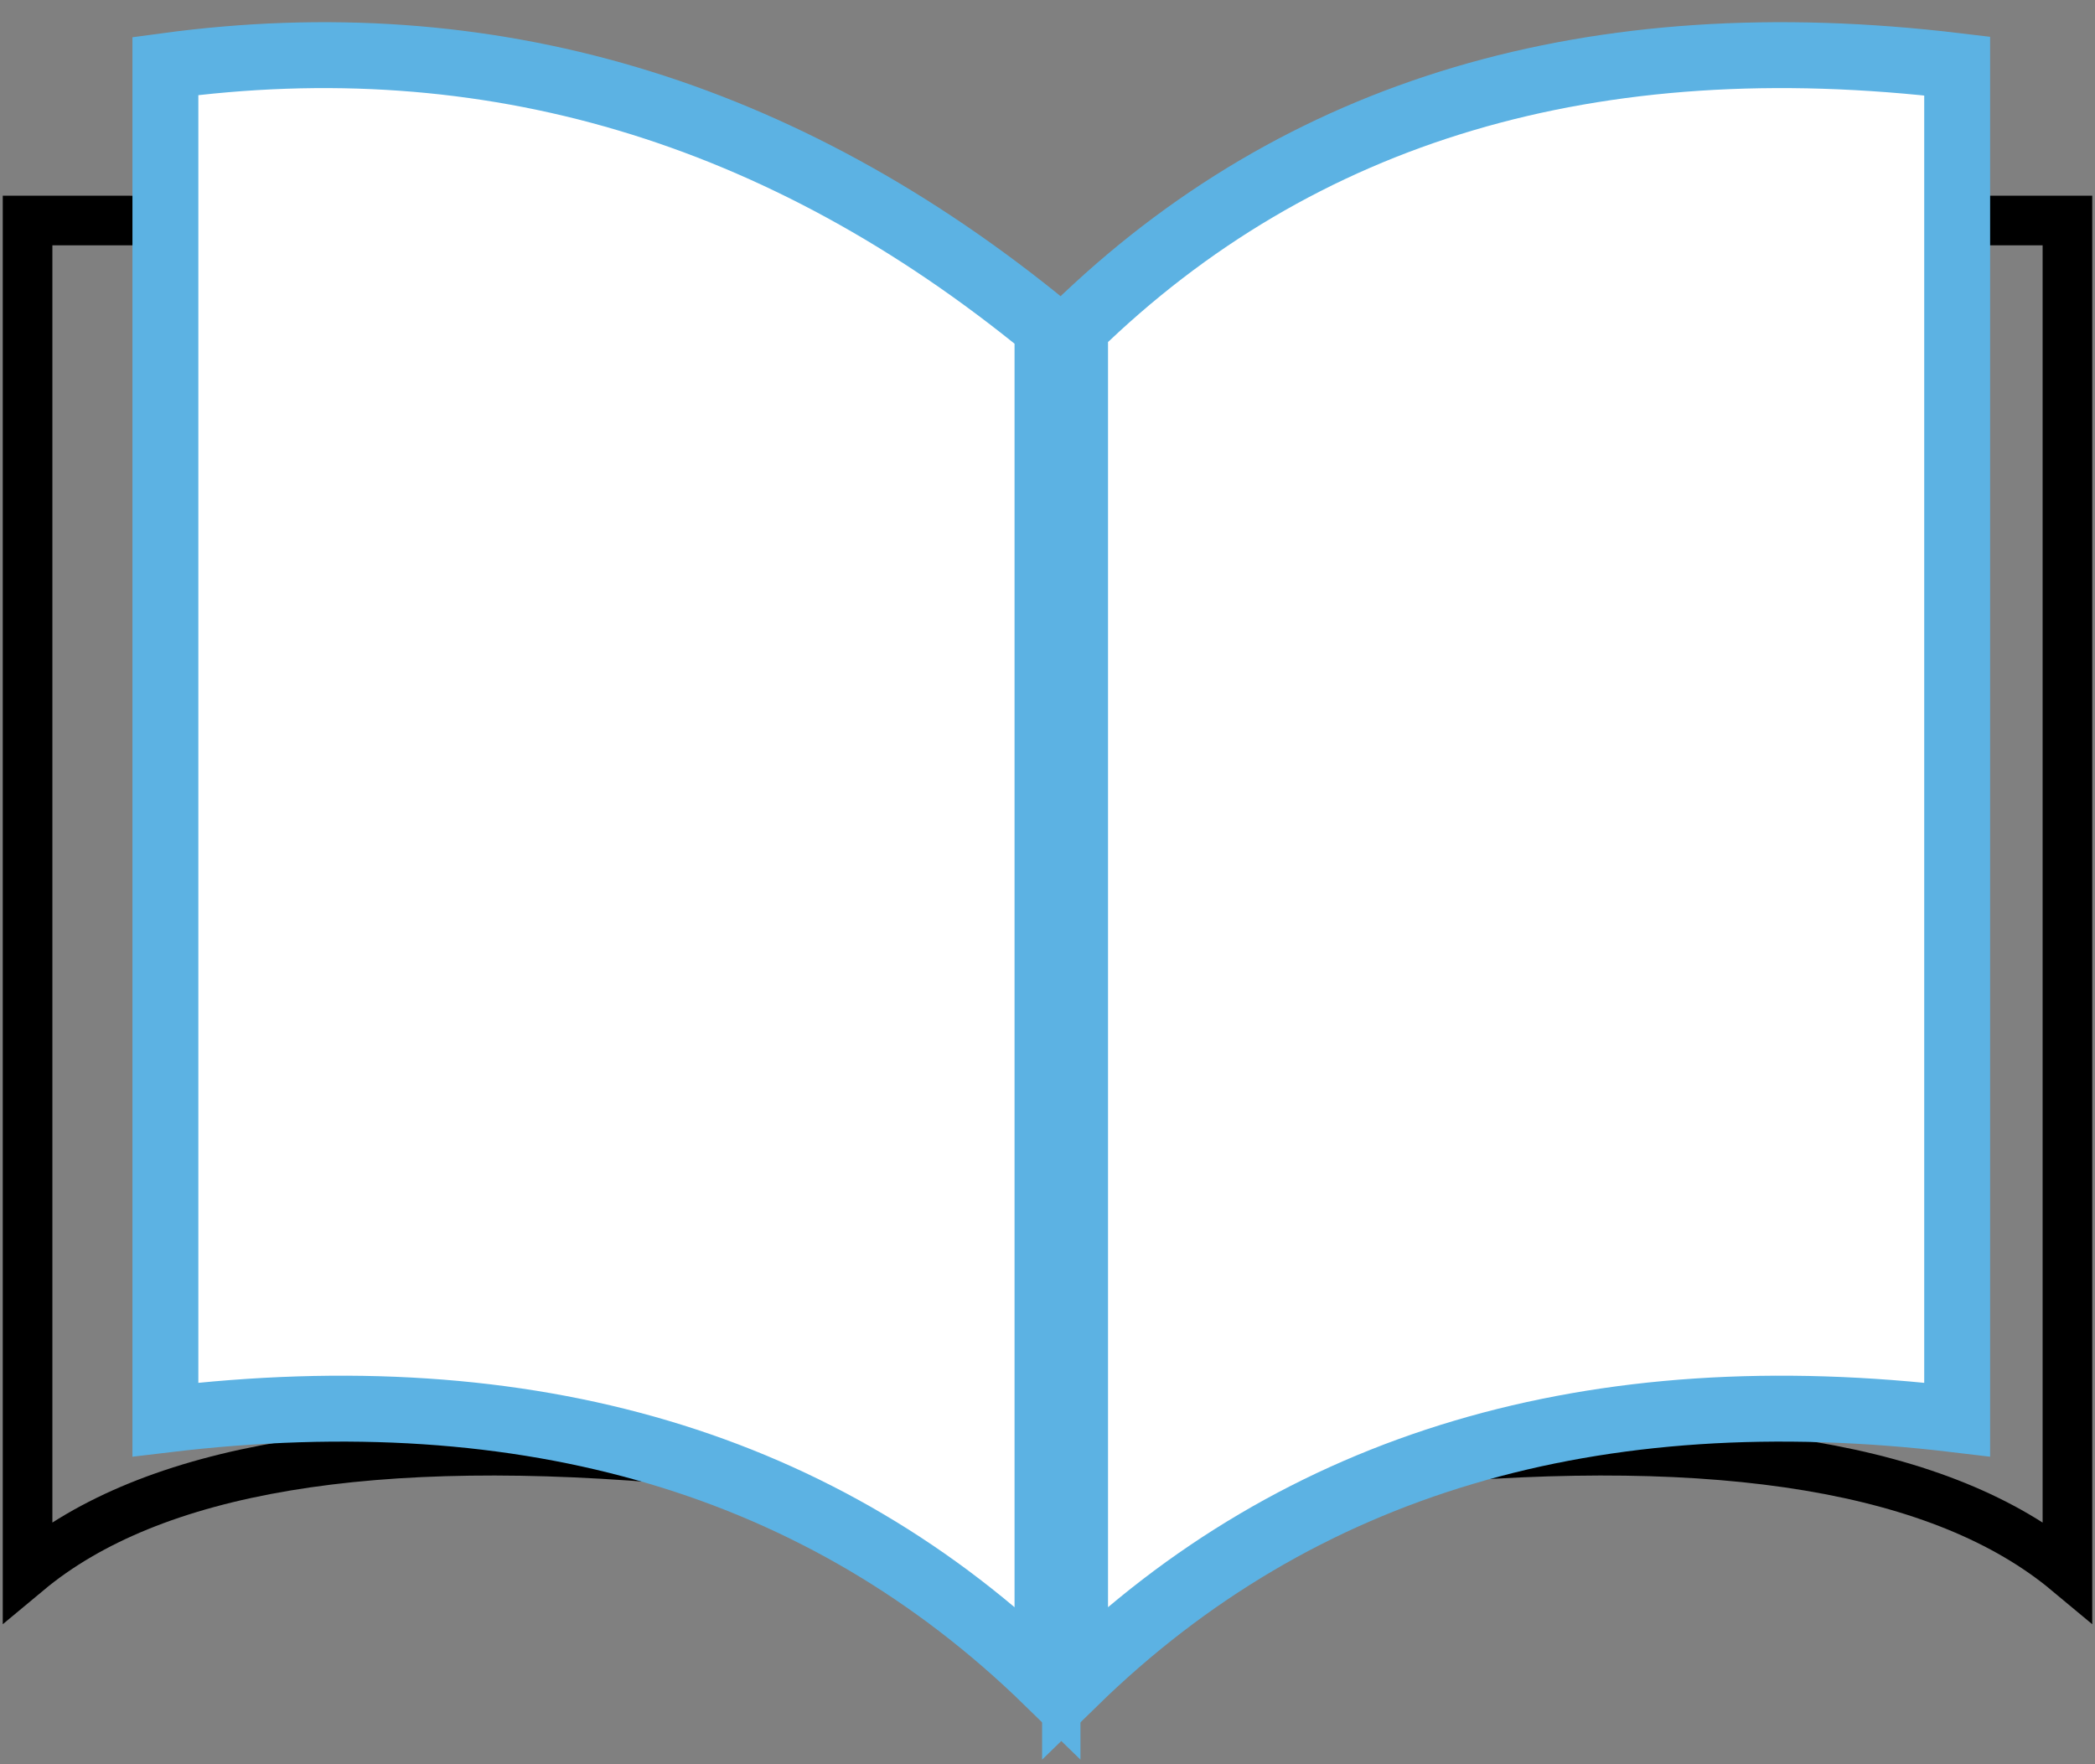
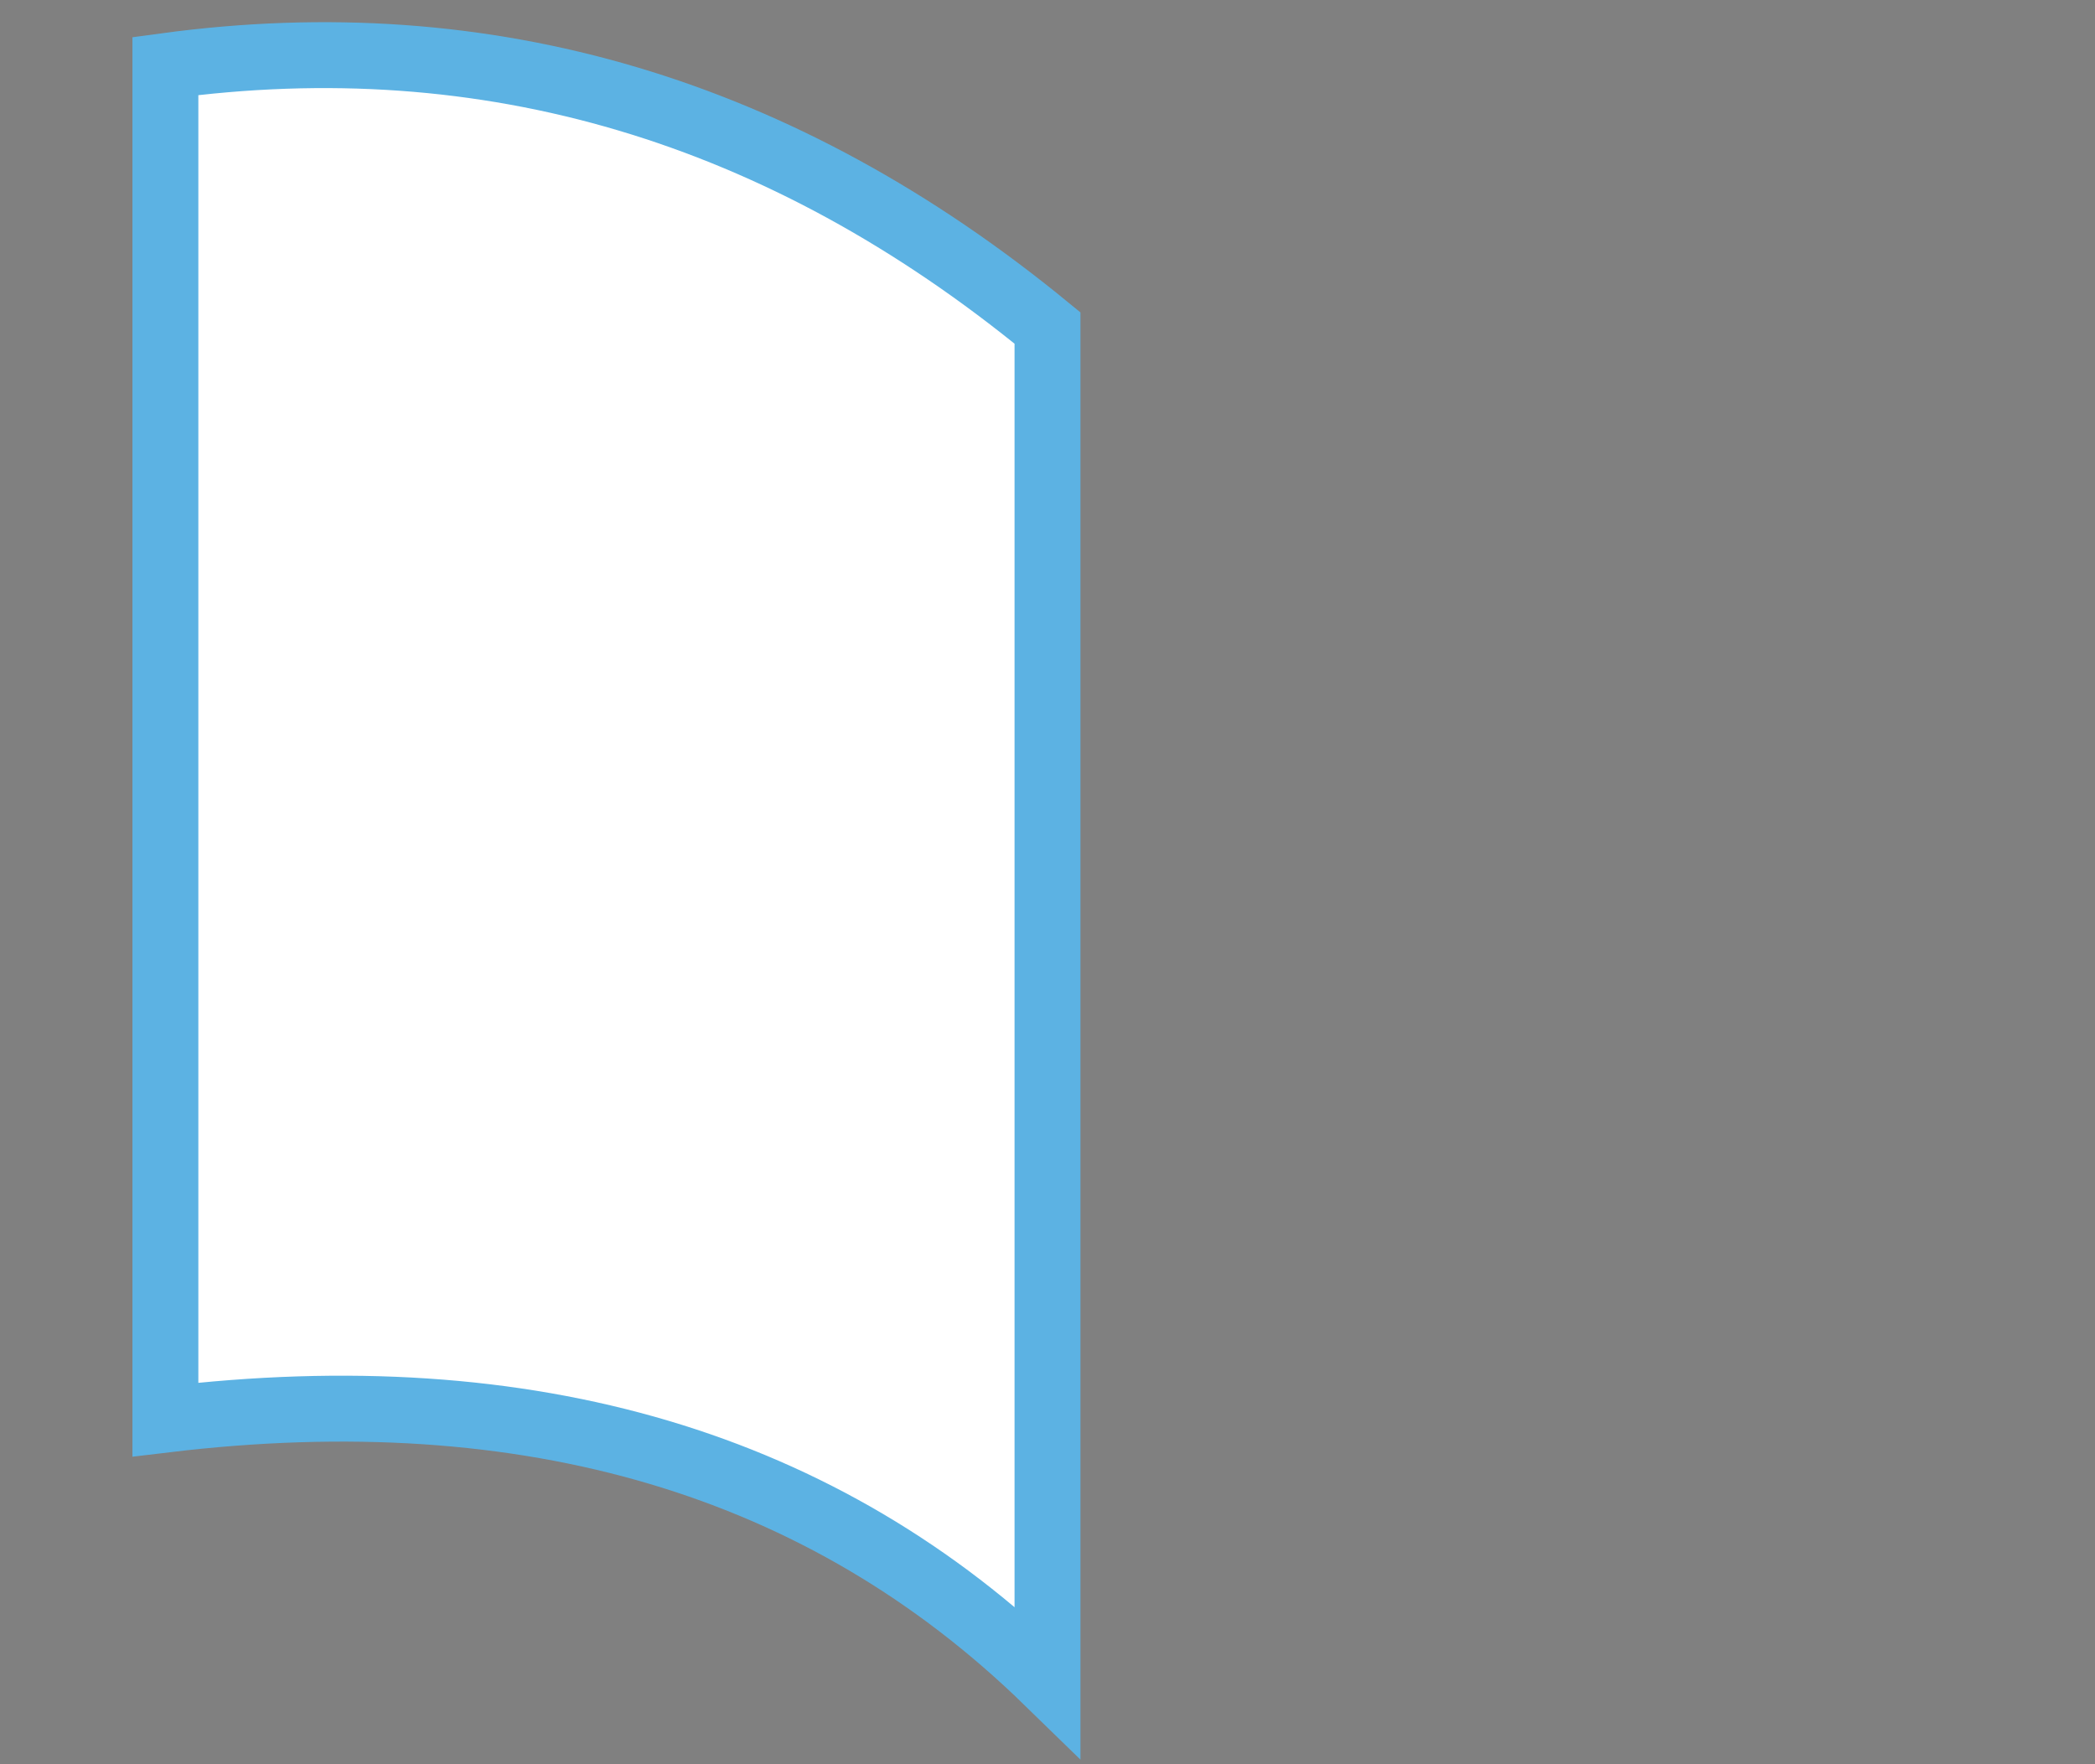
<svg xmlns="http://www.w3.org/2000/svg" width="76px" height="64px" viewBox="0 0 76 64" version="1.1">
  <rect x="0" y="0" width="76" height="64" fill="#808080" stroke="none" />
  <title>icon-glossary</title>
  <desc>Created with Sketch.</desc>
  <g id="No-member-left-behind" stroke="none" stroke-width="1" fill="none" fill-rule="evenodd">
    <g id="no-member-left-behind-insurance-basics" transform="translate(-1123, -582)">
      <g id="icon-glossary" transform="translate(1124, 584)">
-         <path d="M70.25,6 L74,6 L74,55 C69.5,51.251 61.5,49.913 50,50.984" id="Path-22" stroke="#000000" stroke-width="1.8" stroke-linecap="round" />
-         <path d="M38,9.899 C46.127,1.98 56.794,-1.188 70,0.396 C70,0.396 70,16.763 70,49.497 C56.794,47.913 46.127,51.081 38,59 C38,59 38,42.633 38,9.899 Z" id="Path-21" stroke="#5CB2E3" stroke-width="2.391" fill="#FFFFFF" />
-         <path d="M20.25,6 L24,6 L24,55 C19.5,51.251 11.5,49.913 0,50.984" id="Path-22" stroke="#000000" stroke-width="1.8" stroke-linecap="round" transform="translate(12, 30.5) scale(-1, 1) translate(-12, -30.5) " />
        <path d="M5,9.899 C14.651,1.98 25.317,-1.188 37,0.396 C37,0.396 37,16.763 37,49.497 C23.794,47.913 13.127,51.081 5,59 C5,59 5,42.633 5,9.899 Z" id="Path-21" stroke="#5CB2E3" stroke-width="2.391" fill="#FFFFFF" transform="translate(21, 29.5) scale(-1, 1) translate(-21, -29.5) " />
      </g>
    </g>
  </g>
</svg>